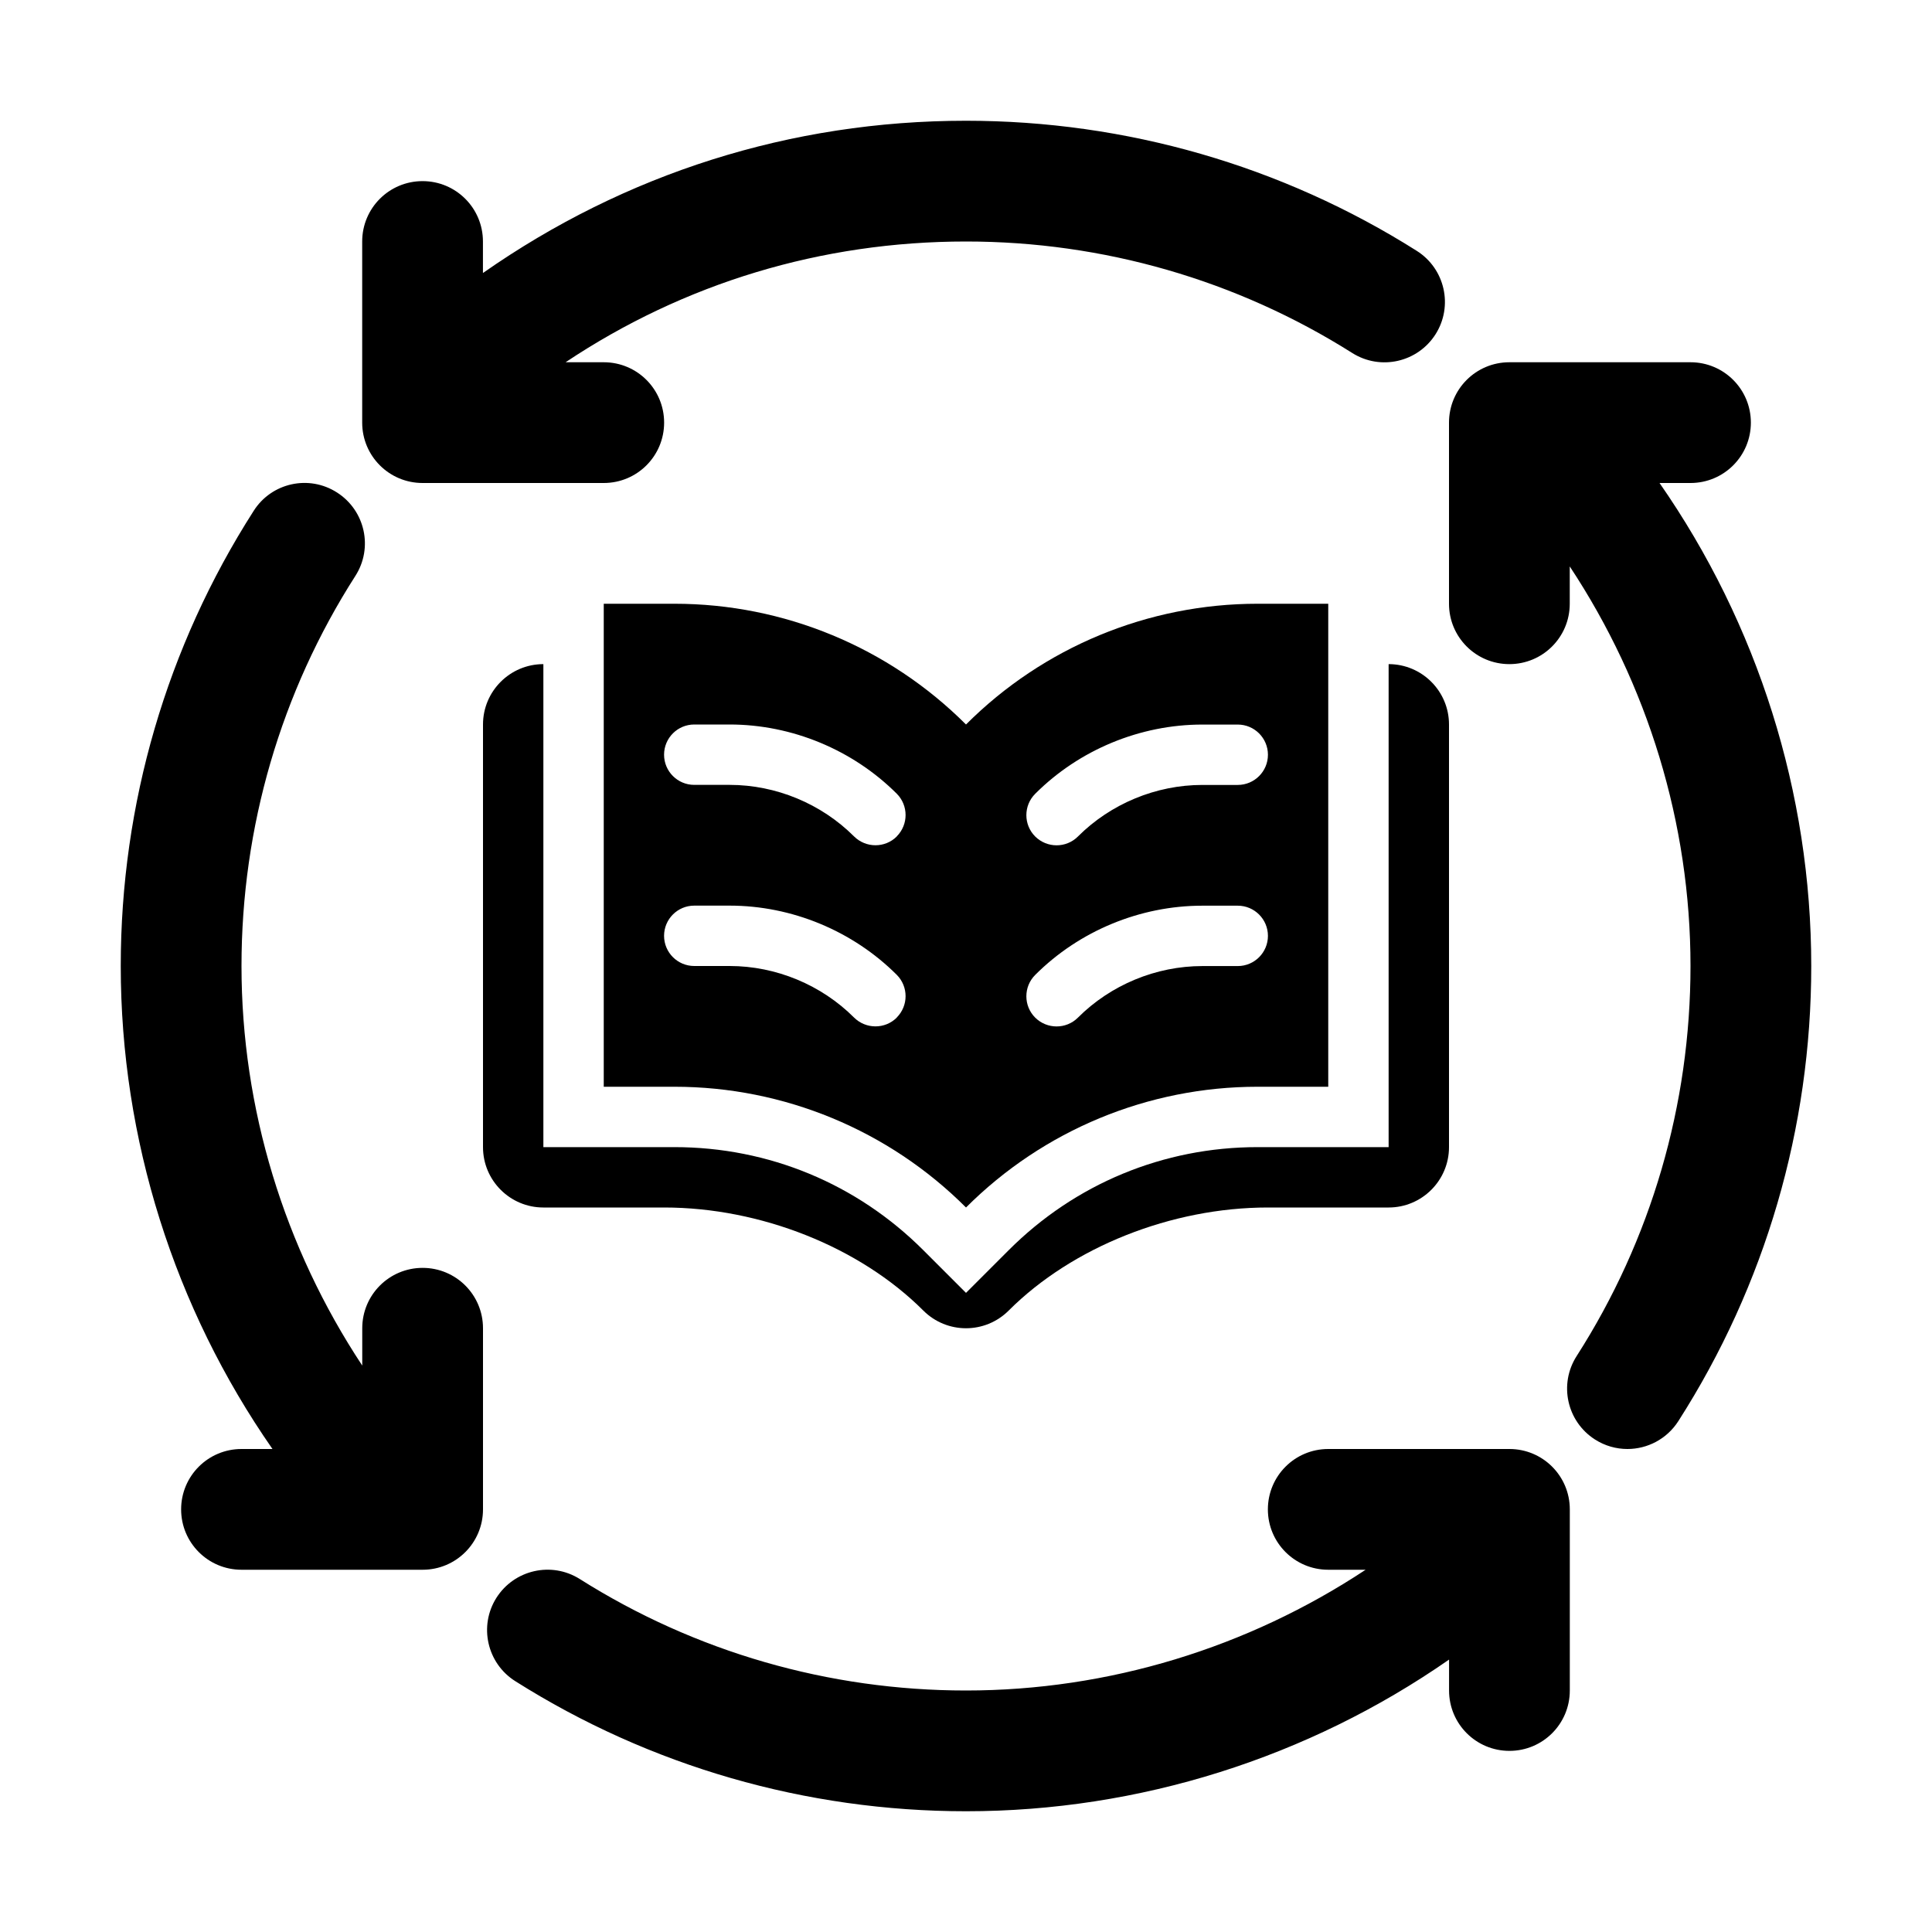
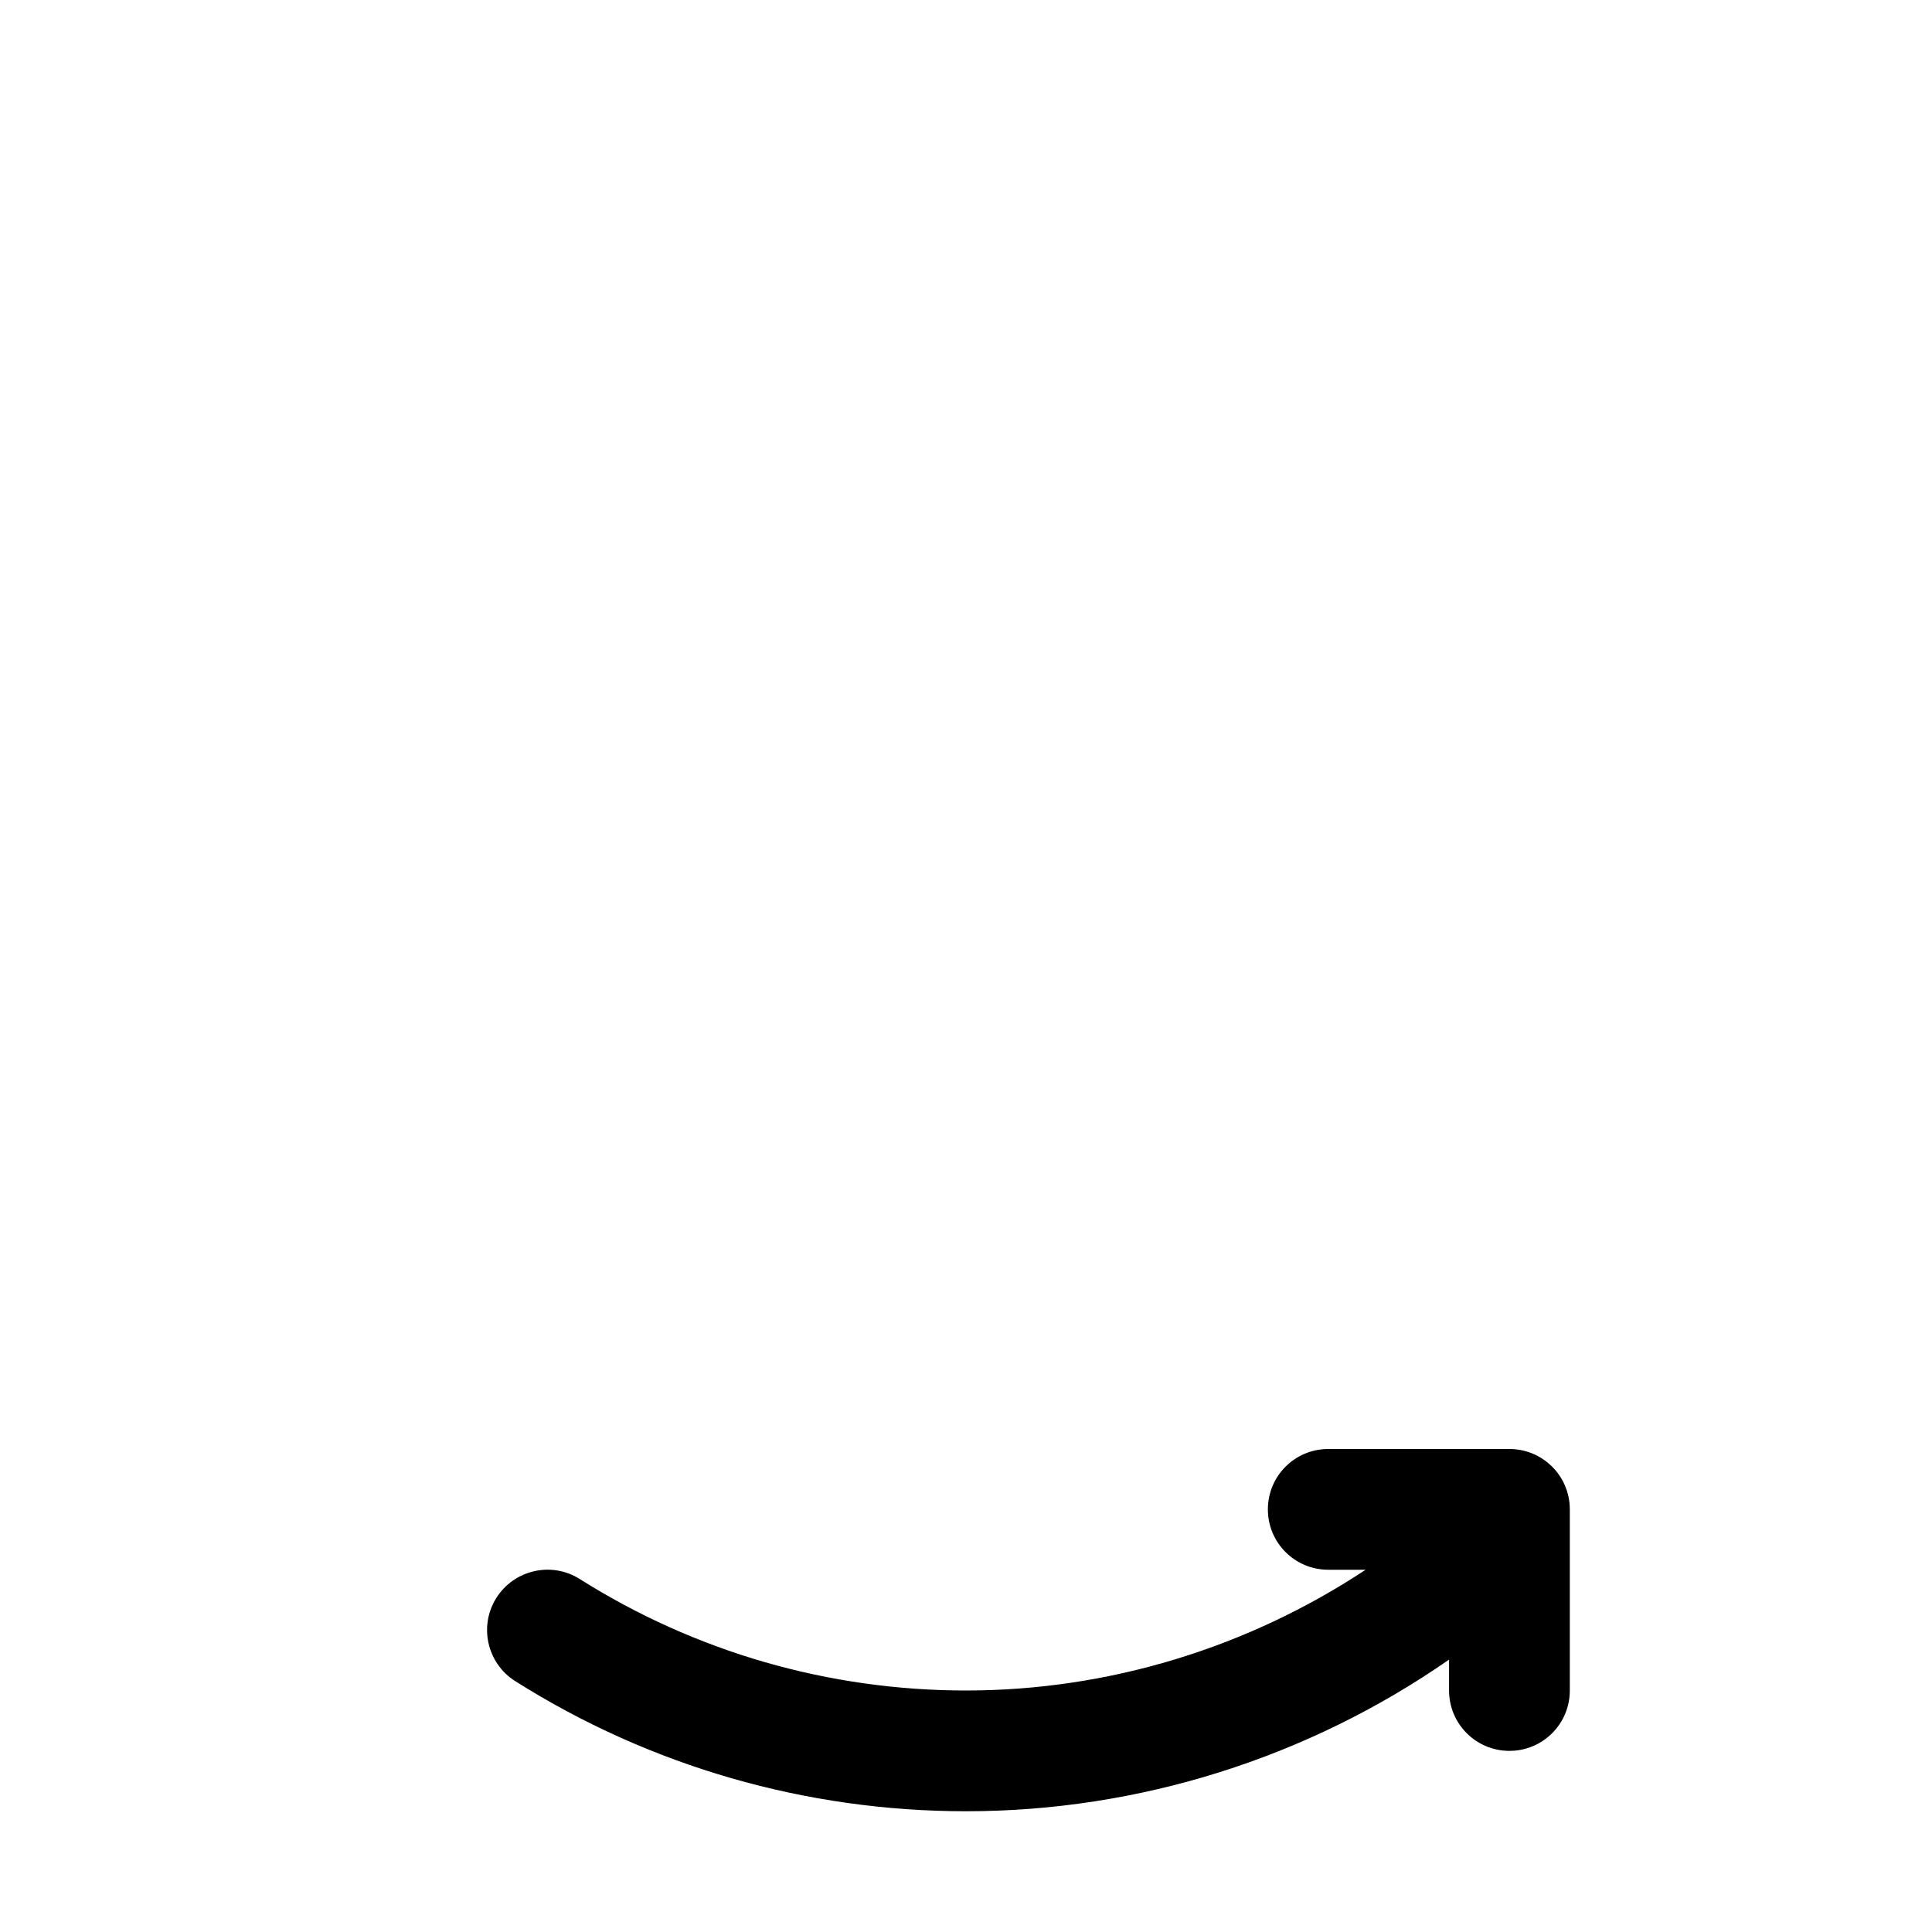
<svg xmlns="http://www.w3.org/2000/svg" height="512" viewBox="0 0 32 32" width="512">
  <g id="_x31_4">
-     <path d="m27.487 8h.513c.553 0 1-.447 1-1s-.447-1-1-1h-3c-.553 0-1 .447-1 1v3c0 .553.447 1 1 1s1-.447 1-1v-.618c1.292 1.954 2 4.257 2 6.618 0 2.3-.652 4.534-1.886 6.461-.298.465-.162 1.083.303 1.381.167.107.354.158.538.158.329 0 .652-.163.843-.461 1.44-2.249 2.202-4.856 2.202-7.539 0-2.865-.886-5.663-2.513-8z" />
-     <path d="m7 8h3c.553 0 1-.447 1-1s-.447-1-1-1h-.632c1.964-1.31 4.238-2 6.632-2 2.273 0 4.486.639 6.398 1.847.468.295 1.085.154 1.38-.312.295-.467.155-1.085-.312-1.38-2.232-1.41-4.814-2.155-7.467-2.155-2.901 0-5.648.876-8 2.522v-.522c0-.553-.447-1-1-1s-1 .447-1 1v3c0 .553.447 1 1 1z" />
-     <path d="m7 21c-.553 0-1 .447-1 1v.618c-1.292-1.954-2-4.257-2-6.618 0-2.3.652-4.534 1.886-6.461.298-.465.162-1.083-.303-1.381-.466-.3-1.085-.163-1.381.303-1.44 2.249-2.202 4.856-2.202 7.539 0 2.865.886 5.663 2.513 8h-.513c-.553 0-1 .447-1 1s.447 1 1 1h3c.553 0 1-.447 1-1v-3c0-.553-.447-1-1-1z" />
    <path d="m25 24h-3c-.553 0-1 .447-1 1s.447 1 1 1h.619c-1.954 1.292-4.258 2-6.619 2-2.273 0-4.486-.639-6.398-1.847-.467-.294-1.084-.154-1.38.312-.295.467-.155 1.085.312 1.38 2.232 1.41 4.814 2.155 7.467 2.155 2.865 0 5.663-.886 8-2.512v.512c0 .553.447 1 1 1s1-.447 1-1v-3c0-.553-.447-1-1-1z" />
-     <path d="m9 20h2c1.595 0 3.24.654 4.293 1.707.195.195.451.293.707.293s.512-.098.707-.293c1.053-1.053 2.698-1.707 4.293-1.707h2c.552 0 1-.448 1-1v-7c0-.552-.448-1-1-1v8h-2.171c-1.557 0-3.021.606-4.122 1.707l-.707.707-.707-.707c-1.101-1.101-2.564-1.707-4.122-1.707h-2.171v-8c-.552 0-1 .448-1 1v7c0 .552.448 1 1 1z" />
-     <path d="m11.172 10h-1.172v8h1.172c1.811 0 3.548.719 4.828 2 1.281-1.281 3.017-2 4.828-2h1.172v-8h-1.172c-1.811 0-3.548.719-4.828 2-1.281-1.281-3.017-2-4.828-2zm3.682 6.854c-.098.098-.226.146-.354.146s-.256-.049-.354-.146c-.542-.542-1.293-.854-2.061-.854h-.586c-.276 0-.5-.224-.5-.5s.224-.5.5-.5h.586c1.03 0 2.039.418 2.768 1.146.195.195.195.512 0 .707zm0-3c-.098.098-.226.146-.354.146s-.256-.049-.354-.146c-.542-.542-1.293-.854-2.061-.854h-.586c-.276 0-.5-.224-.5-.5s.224-.5.5-.5h.586c1.03 0 2.039.418 2.768 1.146.195.195.195.512 0 .707zm2.293-.707c.729-.729 1.737-1.146 2.768-1.146h.586c.276 0 .5.224.5.5s-.224.5-.5.5h-.586c-.767 0-1.518.311-2.061.854-.098.098-.226.146-.354.146s-.256-.049-.354-.146c-.195-.195-.195-.512 0-.707zm0 3c.729-.729 1.737-1.146 2.768-1.146h.586c.276 0 .5.224.5.5s-.224.5-.5.5h-.586c-.767 0-1.518.311-2.061.854-.098.098-.226.146-.354.146s-.256-.049-.354-.146c-.195-.195-.195-.512 0-.707z" />
  </g>
</svg>